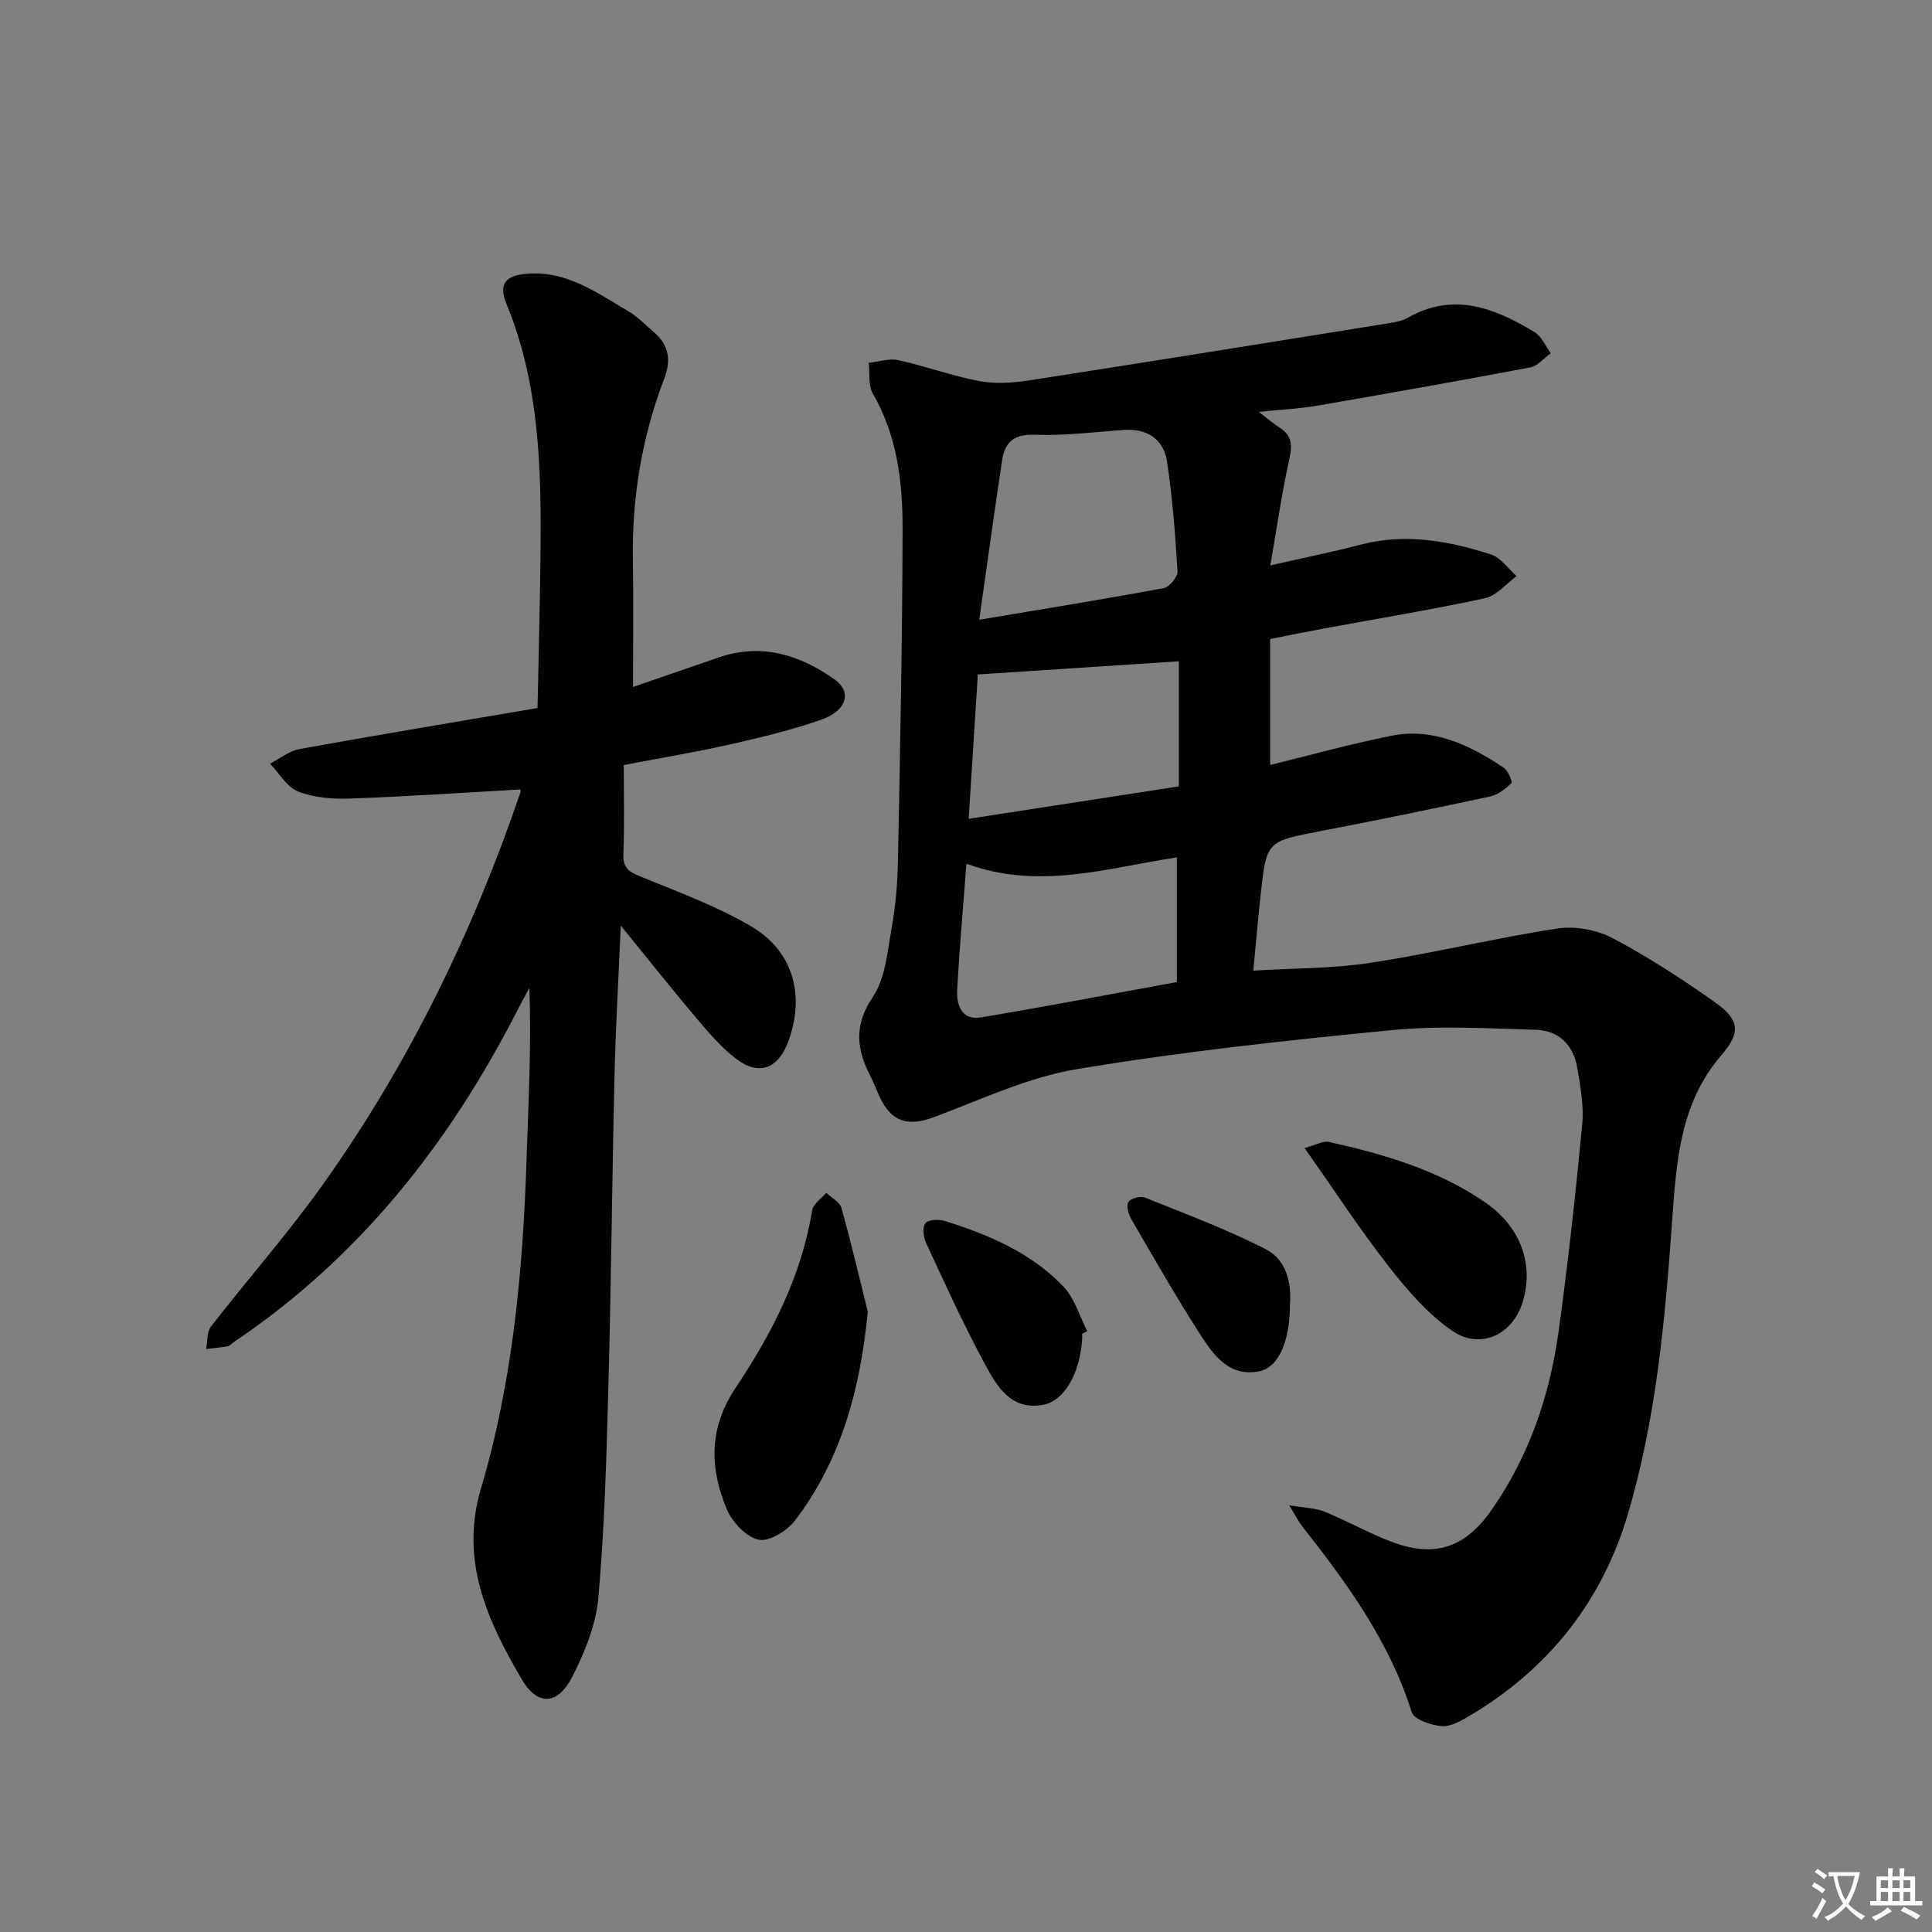
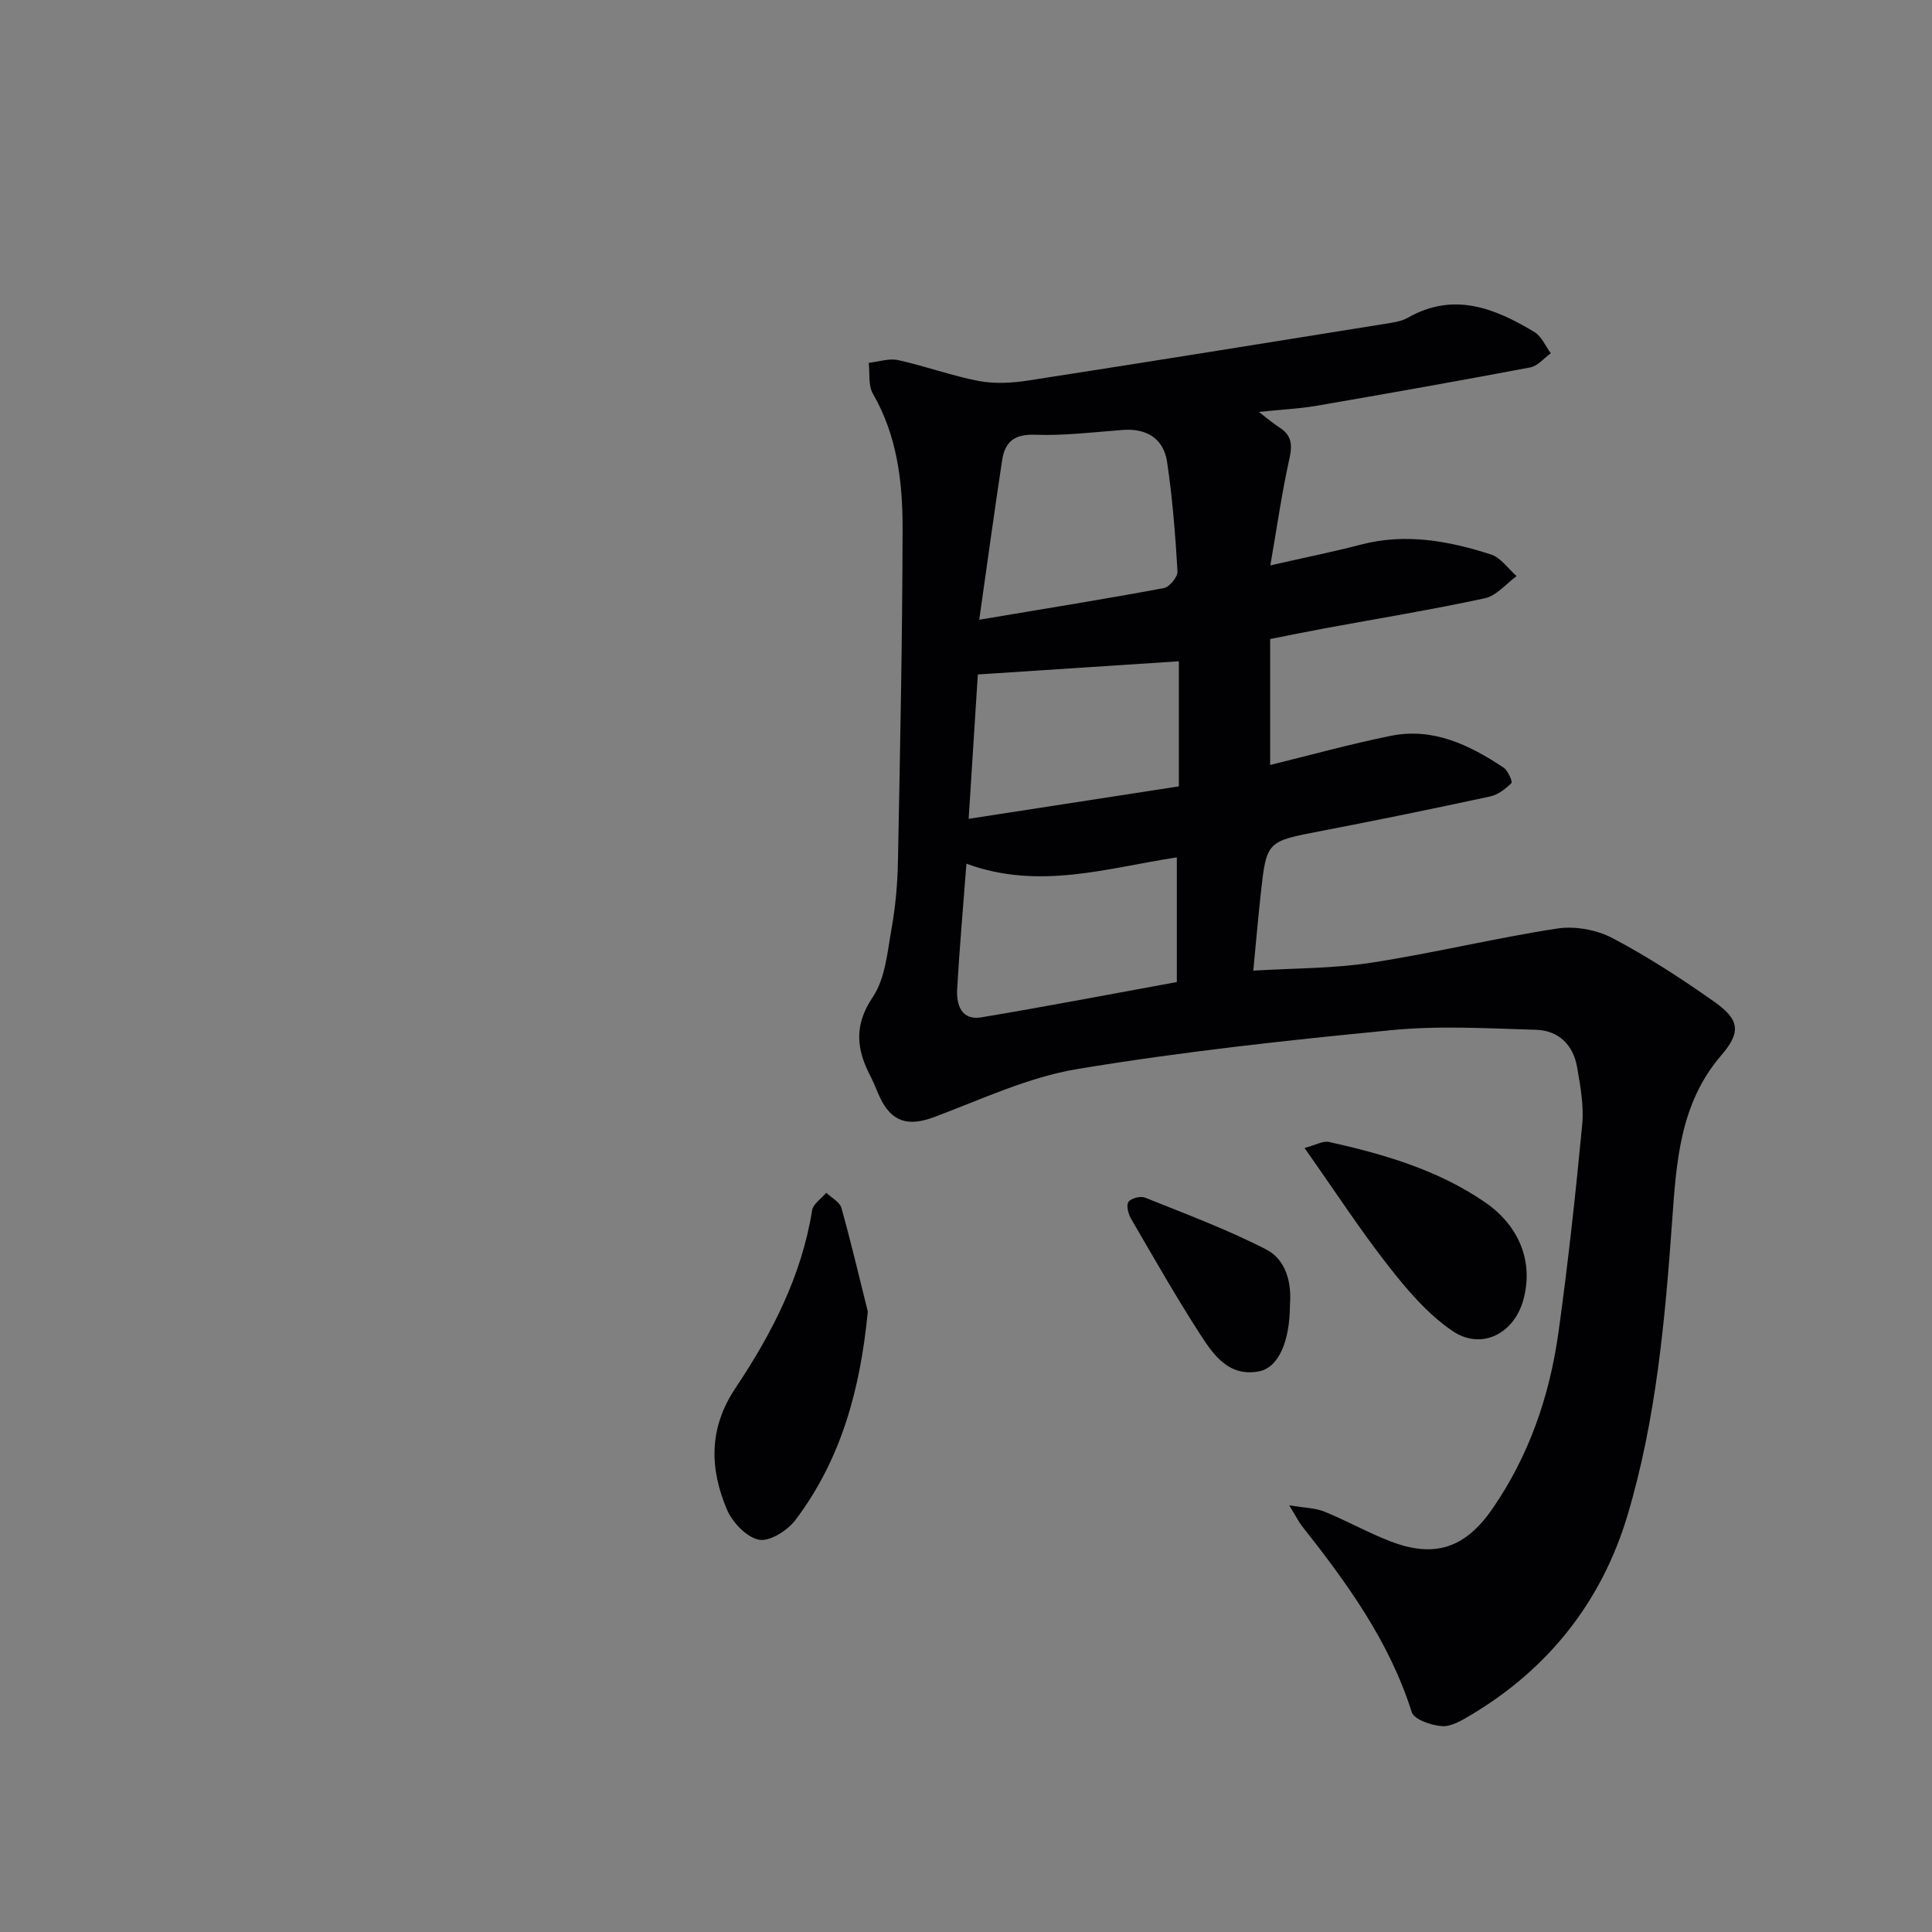
<svg xmlns="http://www.w3.org/2000/svg" enable-background="new 0 0 400 400" viewBox="0 0 400 400">
  <rect x="0" y="0" width="400" height="400" fill="#808080" stroke="none" />
-   <path d="m377.9 391.2c-.2.3-.4.5-.6.8-.7-.6-1.4-1-2.2-1.5.2-.3.4-.5.5-.8.6.4 1.4.8 2.3 1.5zm-1.8 6.1c-.2-.2-.5-.4-.9-.6.4-.6.8-1.2 1.2-1.9s.7-1.3.9-1.9c.3.3.5.5.8.7-.7 1.3-1.4 2.6-2 3.7zm2.2-9c-.3.3-.5.5-.6.8-.6-.6-1.3-1.1-2-1.5.3-.3.5-.5.6-.7.6.5 1.3.9 2 1.4zm.3.2v-.9h2 4.5c-.3 1.3-.6 2.5-1 3.6s-.9 2.1-1.4 3c.4.5 1 1 1.6 1.4s1.2.8 1.9 1.1c-.3.2-.5.4-.8.8-.4-.3-1-.7-1.6-1.2s-1.2-1.1-1.6-1.6c-.5.6-1.1 1.1-1.7 1.6s-1.4.9-2.1 1.4c-.1-.3-.3-.5-.7-.8.6-.2 1.2-.5 1.9-1s1.4-1.1 2-1.8c-.5-.8-.9-1.6-1.2-2.5s-.6-2-.8-3.2c-.4.1-.7.1-1 .1zm2.5 2.7c.3 1 .7 1.7 1 2.2.3-.5.6-1.1 1-2s.6-1.9.9-3h-3.2-.4c.1.9.3 1.8.7 2.8z" fill="#fbfafc" />
-   <path d="m396.5 388.5v1.5 3.6h1.5v.9c-.4 0-1 0-1.7 0h-7.9c-.5 0-.9 0-1.2 0v-.9h1.3v-3.5c0-.7 0-1.2 0-1.6h2.4c0-.8 0-1.4 0-1.7h1c0 .3-.1.8-.1 1.7h1.5c0-.8 0-1.4 0-1.7h1c0 .3-.1.9-.1 1.7zm-8.2 9.2c-.2-.3-.5-.5-.8-.8.8-.3 1.4-.6 1.9-.9s1-.7 1.4-1.1c.3.3.6.5.9.8-1.6 1-2.8 1.6-3.4 2zm2.6-6.8v-1.6h-1.5v1.6zm0 2.7v-1.9h-1.5v1.9zm2.4-2.7v-1.6h-1.5v1.6zm0 2.7v-1.9h-1.5v1.9zm.2 2 .7-.8c.4.2.9.5 1.6.8s1.3.7 1.8 1c-.3.3-.5.5-.8.8-.4-.3-1.5-1-3.3-1.8zm2-4.7v-1.6h-1.4v1.6zm0 2.7v-1.9h-1.4v1.9z" fill="#fbfafc" />
  <g fill="#010103">
    <path d="m260.63 85.28c1.95 1.49 3.02 2.44 4.23 3.2 2.5 1.58 2.76 3.49 2.12 6.38-1.57 7.04-2.58 14.2-3.97 22.2 7.23-1.65 13.04-2.81 18.77-4.31 9.24-2.42 18.17-.76 26.92 2.05 2.04.66 3.55 2.95 5.3 4.48-2.18 1.58-4.16 4.06-6.56 4.58-11.02 2.38-22.17 4.2-33.26 6.25-3.57.66-7.13 1.39-11.21 2.19v26.08c8.28-2.03 16.56-4.33 24.97-6.03 8.75-1.78 16.29 1.88 23.34 6.56.92.61 1.92 2.93 1.64 3.22-1.2 1.2-2.76 2.41-4.38 2.76-11.66 2.52-23.36 4.92-35.07 7.17-11.22 2.15-11.26 2.05-12.46 13.15-.54 4.95-.97 9.9-1.53 15.75 8.34-.51 16.44-.42 24.35-1.63 12.92-1.98 25.67-5.11 38.59-7.09 3.67-.56 8.16.26 11.46 2 7.33 3.86 14.33 8.43 21.11 13.21 5.27 3.72 5.44 6.33 1.35 11.08-8.54 9.93-9.27 22.07-10.14 34.23-1.47 20.56-3.32 41.12-9.23 60.93-5.33 17.86-16.34 31.79-32.48 41.41-1.83 1.09-4.02 2.41-5.95 2.28-2.22-.16-5.77-1.37-6.26-2.91-4.61-14.62-13.38-26.68-22.68-38.47-.7-.88-1.2-1.92-2.69-4.35 3.26.55 5.44.56 7.31 1.32 4.61 1.88 8.99 4.35 13.63 6.14 9.14 3.53 15.48 1.45 21.12-6.71 7.62-11.02 11.86-23.4 13.69-36.53 1.99-14.3 3.55-28.67 4.92-43.04.37-3.89-.38-7.94-1.05-11.85-.79-4.62-3.81-7.63-8.49-7.77-9.94-.29-19.97-.9-29.83.06-21.8 2.12-43.62 4.48-65.2 8.07-10.13 1.69-19.81 6.27-29.55 9.92-5.44 2.04-8.91 1.08-11.35-4.2-.63-1.36-1.13-2.78-1.82-4.1-2.93-5.58-3.6-10.59.4-16.51 2.61-3.87 3.03-9.35 3.9-14.21.82-4.56 1.23-9.24 1.32-13.88.44-22.97.92-45.94.96-68.91.02-9.65-1.12-19.24-6.15-27.95-.99-1.72-.61-4.23-.86-6.38 2.04-.22 4.2-.98 6.1-.56 5.63 1.23 11.1 3.26 16.75 4.33 3.3.62 6.89.4 10.25-.12 24.75-3.83 49.48-7.82 74.21-11.79 1.46-.24 3.04-.47 4.3-1.19 9.49-5.41 17.99-2.01 26.22 2.96 1.48.89 2.28 2.9 3.39 4.39-1.42 1.01-2.71 2.64-4.26 2.93-14.81 2.8-29.66 5.43-44.51 7.99-3.56.58-7.15.75-11.68 1.22zm-57.89 43.03c13.84-2.32 26.06-4.29 38.22-6.55 1.17-.22 2.9-2.34 2.83-3.48-.45-7.57-1.04-15.17-2.16-22.67-.72-4.83-4.3-6.95-9.07-6.6-6.11.45-12.24 1.23-18.33 1-4.3-.16-6.18 1.56-6.75 5.27-1.58 10.4-3 20.83-4.74 33.03zm-2.65 50.51c-.7 9.21-1.45 17.61-1.92 26.04-.18 3.26.95 6.45 5 5.77 13.49-2.25 26.92-4.83 40.48-7.31 0-8.72 0-17.24 0-25.81-14.47 2.2-28.51 6.83-43.56 1.31zm43.98-41.91c-14.23.93-27.68 1.82-41.62 2.73-.57 8.98-1.21 18.99-1.9 29.89 15.14-2.34 29.49-4.56 43.52-6.72 0-9.36 0-17.79 0-25.9z" />
-     <path d="m131.06 142.23c5.93-2.04 11.84-4.08 17.76-6.12 8.82-3.03 16.75-.54 23.92 4.52 3.71 2.62 2.6 6.5-2.64 8.35-6.09 2.14-12.41 3.66-18.72 5.09-6.93 1.57-13.95 2.74-22.24 4.33 0 6.21.17 12.32-.08 18.41-.11 2.72.99 3.61 3.32 4.57 7.8 3.21 15.84 6.13 23.08 10.37 8.82 5.17 11.25 14.33 7.76 23.84-2.09 5.68-6.09 7.24-10.81 3.63-3.12-2.38-5.74-5.49-8.31-8.52-5.02-5.93-9.85-12.03-15.58-19.07-.48 11.34-1.07 21.37-1.3 31.41-.5 21.3-.68 42.61-1.26 63.91-.39 14.61-.79 29.25-2.07 43.8-.49 5.6-2.81 11.3-5.4 16.4-2.99 5.88-7.19 6.13-10.46.54-7.12-12.14-12.89-24.57-8.44-39.56 6.61-22.27 8.69-45.27 9.44-68.42.37-11.59 1.01-23.18.57-35.19-.84 1.58-1.71 3.15-2.52 4.74-14.1 27.55-32.76 51.2-58.7 68.62-.41.28-.78.77-1.22.85-1.48.27-2.99.39-4.49.57.31-1.58.14-3.54 1.02-4.67 7.65-9.86 15.94-19.25 23.17-29.4 17.76-24.94 31.04-52.24 40.9-81.21.1-.28-.04-.65-.04-.57-11.76.66-23.48 1.46-35.22 1.88-3.59.13-7.47-.16-10.75-1.44-2.34-.91-3.92-3.78-5.85-5.78 2.03-1.04 3.97-2.64 6.12-3.03 16.13-2.92 32.31-5.6 49.27-8.49.21-10.56.5-20.82.61-31.08.19-17.82-.06-35.58-7-52.49-1.76-4.28-.28-6.05 4.51-6.37 8.04-.54 14.22 4 20.63 7.76 1.98 1.16 3.64 2.89 5.4 4.41 3.05 2.62 3.53 5.81 2.12 9.47-4.63 12.09-6.73 24.61-6.53 37.55.14 8.45.03 16.9.03 26.39z" />
    <path d="m179.67 271.55c-1.55 15.98-5.46 30.56-15 43.17-1.64 2.17-5.36 4.52-7.56 4.06-2.59-.53-5.51-3.63-6.63-6.3-3.56-8.47-3.77-16.76 1.78-25.08 7.49-11.22 13.7-23.17 15.88-36.81.21-1.34 1.92-2.43 2.93-3.64 1.08 1.04 2.79 1.9 3.14 3.14 1.99 7.11 3.67 14.3 5.46 21.46z" />
    <path d="m270.09 237.68c2.39-.64 3.84-1.52 5.03-1.26 11.38 2.53 22.55 5.79 32.29 12.46 7.37 5.05 10.12 12.66 7.95 20.35-1.96 6.97-8.73 10.4-14.72 6.28-5.06-3.47-9.3-8.43-13.13-13.33-5.92-7.56-11.17-15.64-17.42-24.5z" />
-     <path d="m224.06 276.14c0 .33.02.67 0 1-.44 7.12-3.65 12.89-8.09 13.71-6.71 1.24-9.61-3.9-12.09-8.49-4.42-8.16-8.26-16.65-12.17-25.08-.55-1.18-.76-3.26-.09-4.05.64-.76 2.77-.82 4-.44 9.11 2.85 17.88 6.58 24.57 13.6 2.31 2.43 3.31 6.11 4.91 9.21-.35.18-.7.36-1.04.54z" />
+     <path d="m224.06 276.14z" />
    <path d="m267.07 270.17c-.02 7.58-2.38 12.96-6.35 13.74-6.28 1.24-9.46-3.36-12.23-7.64-5.04-7.81-9.64-15.91-14.32-23.95-.58-1-1.03-2.79-.53-3.49.54-.76 2.5-1.25 3.44-.87 8.43 3.39 16.98 6.57 25.04 10.71 4.22 2.16 5.31 7.01 4.95 11.5z" />
  </g>
</svg>